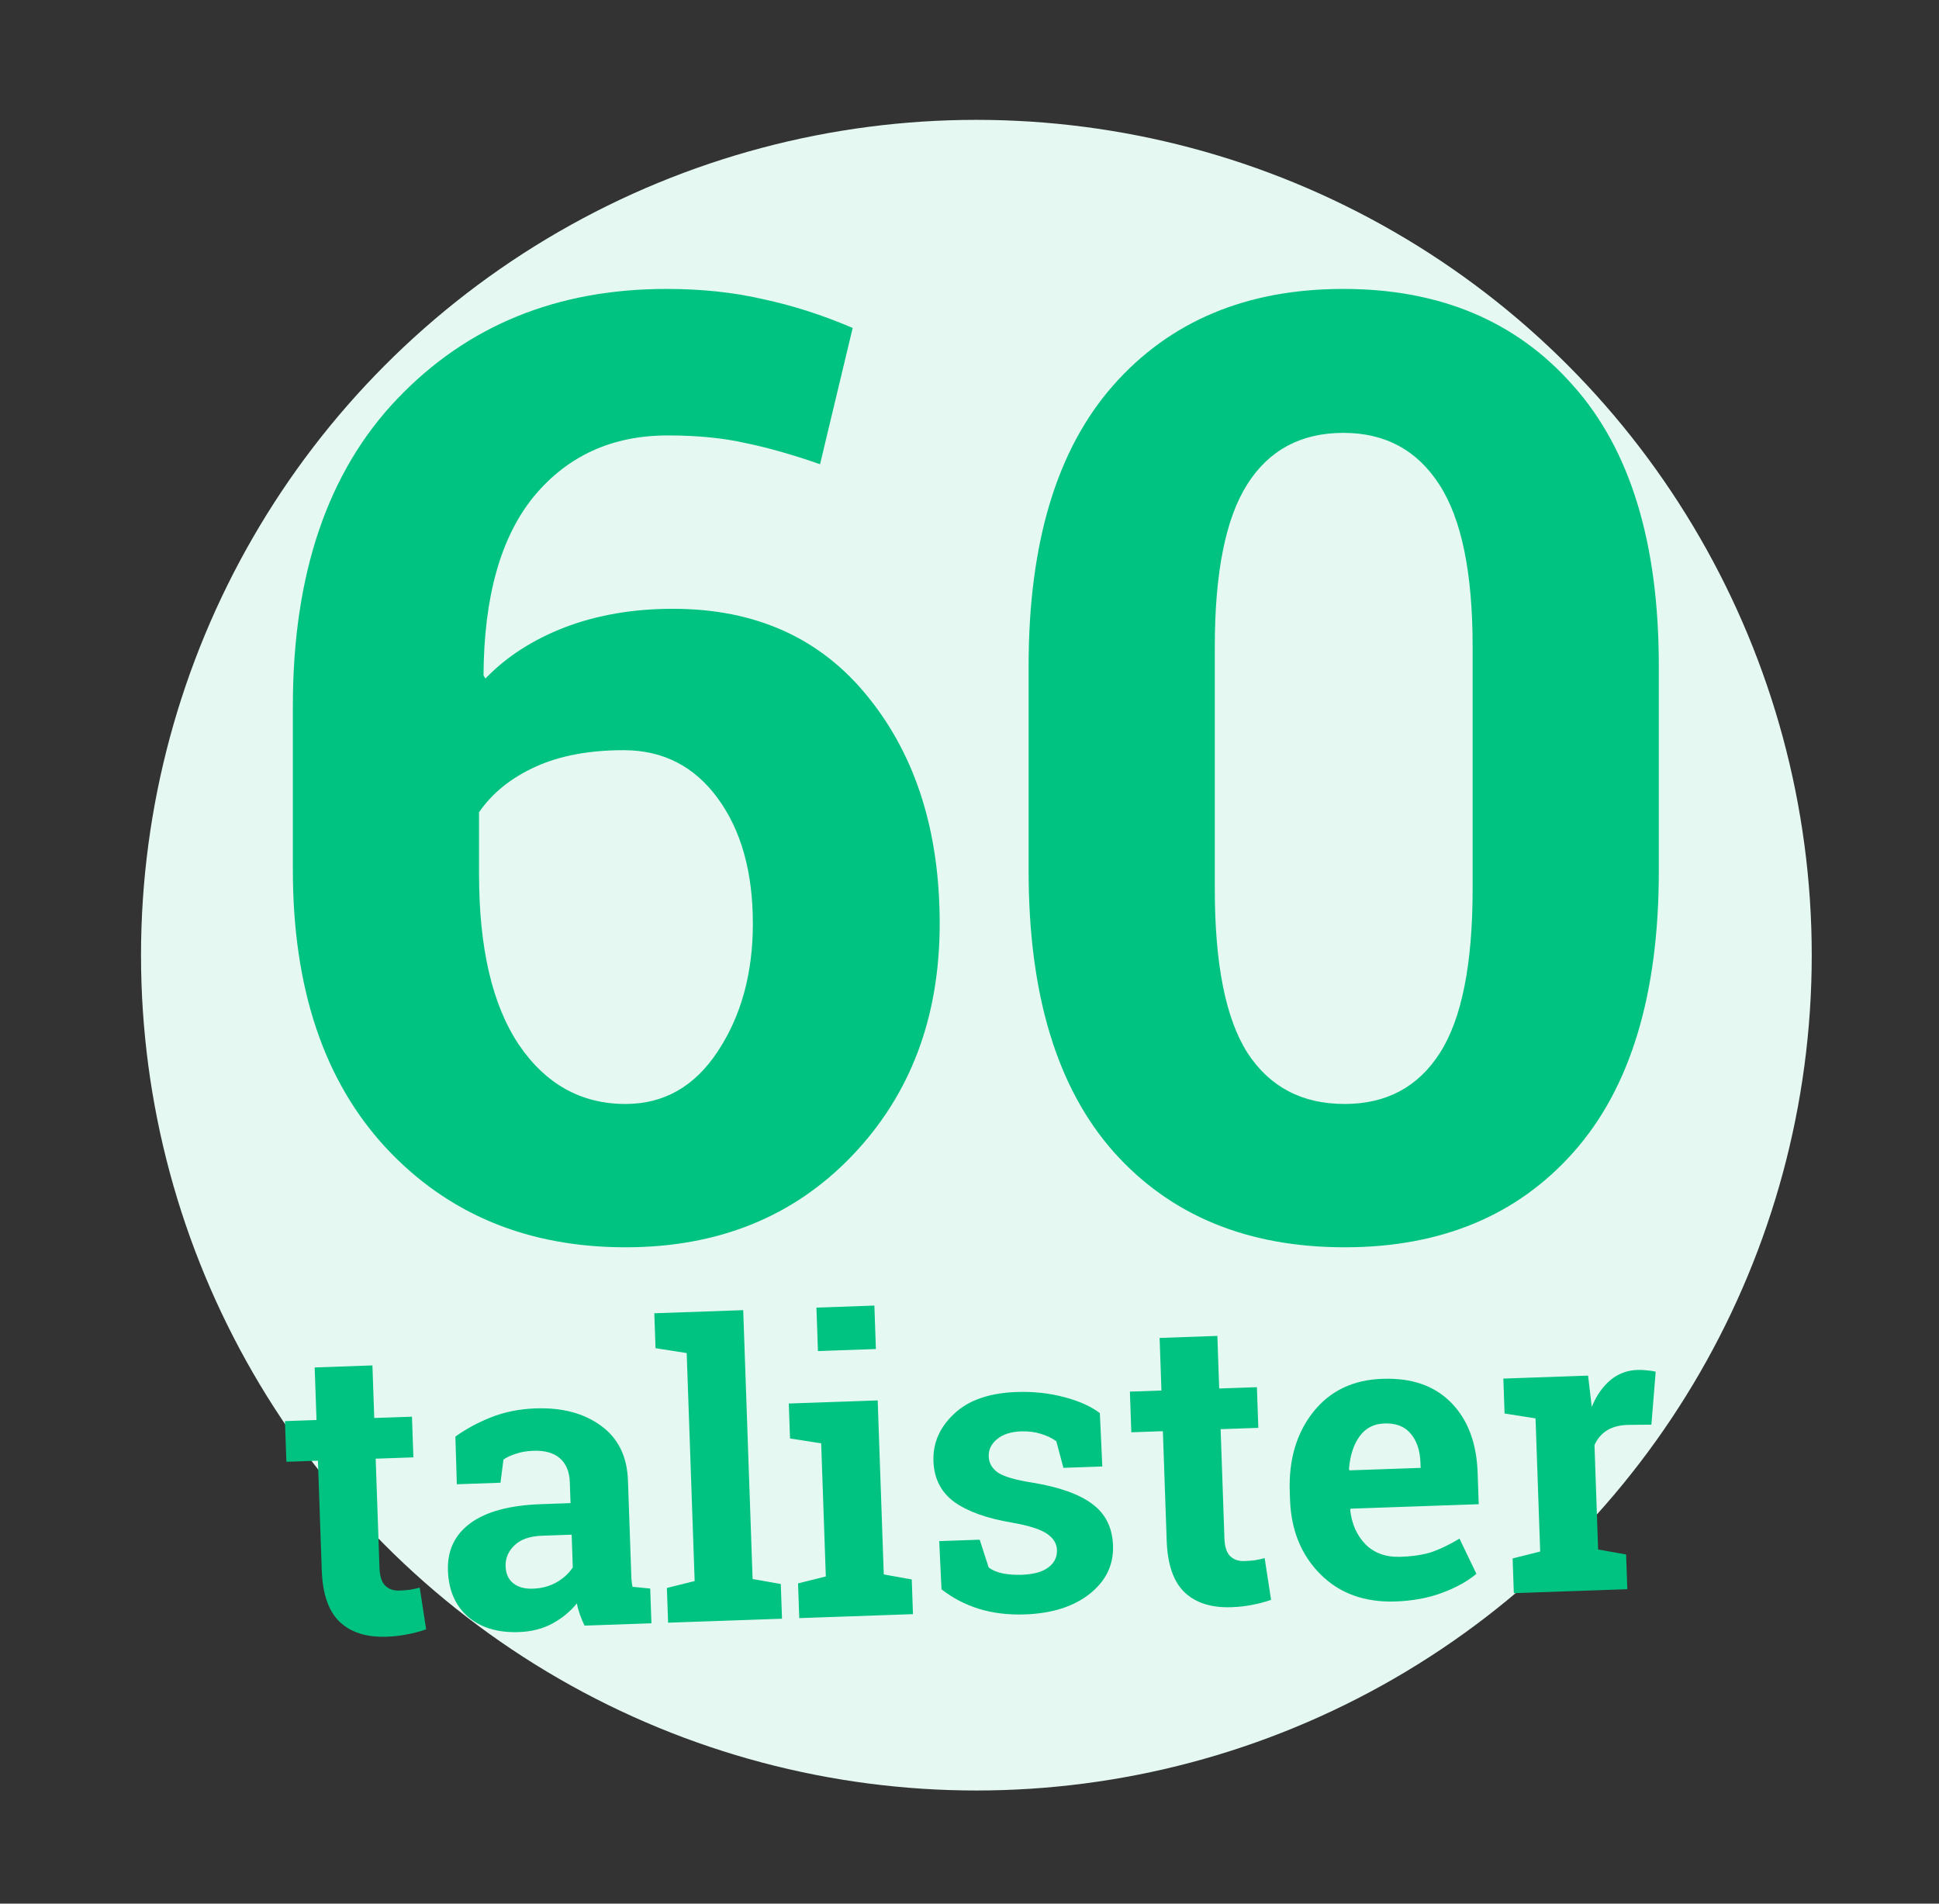
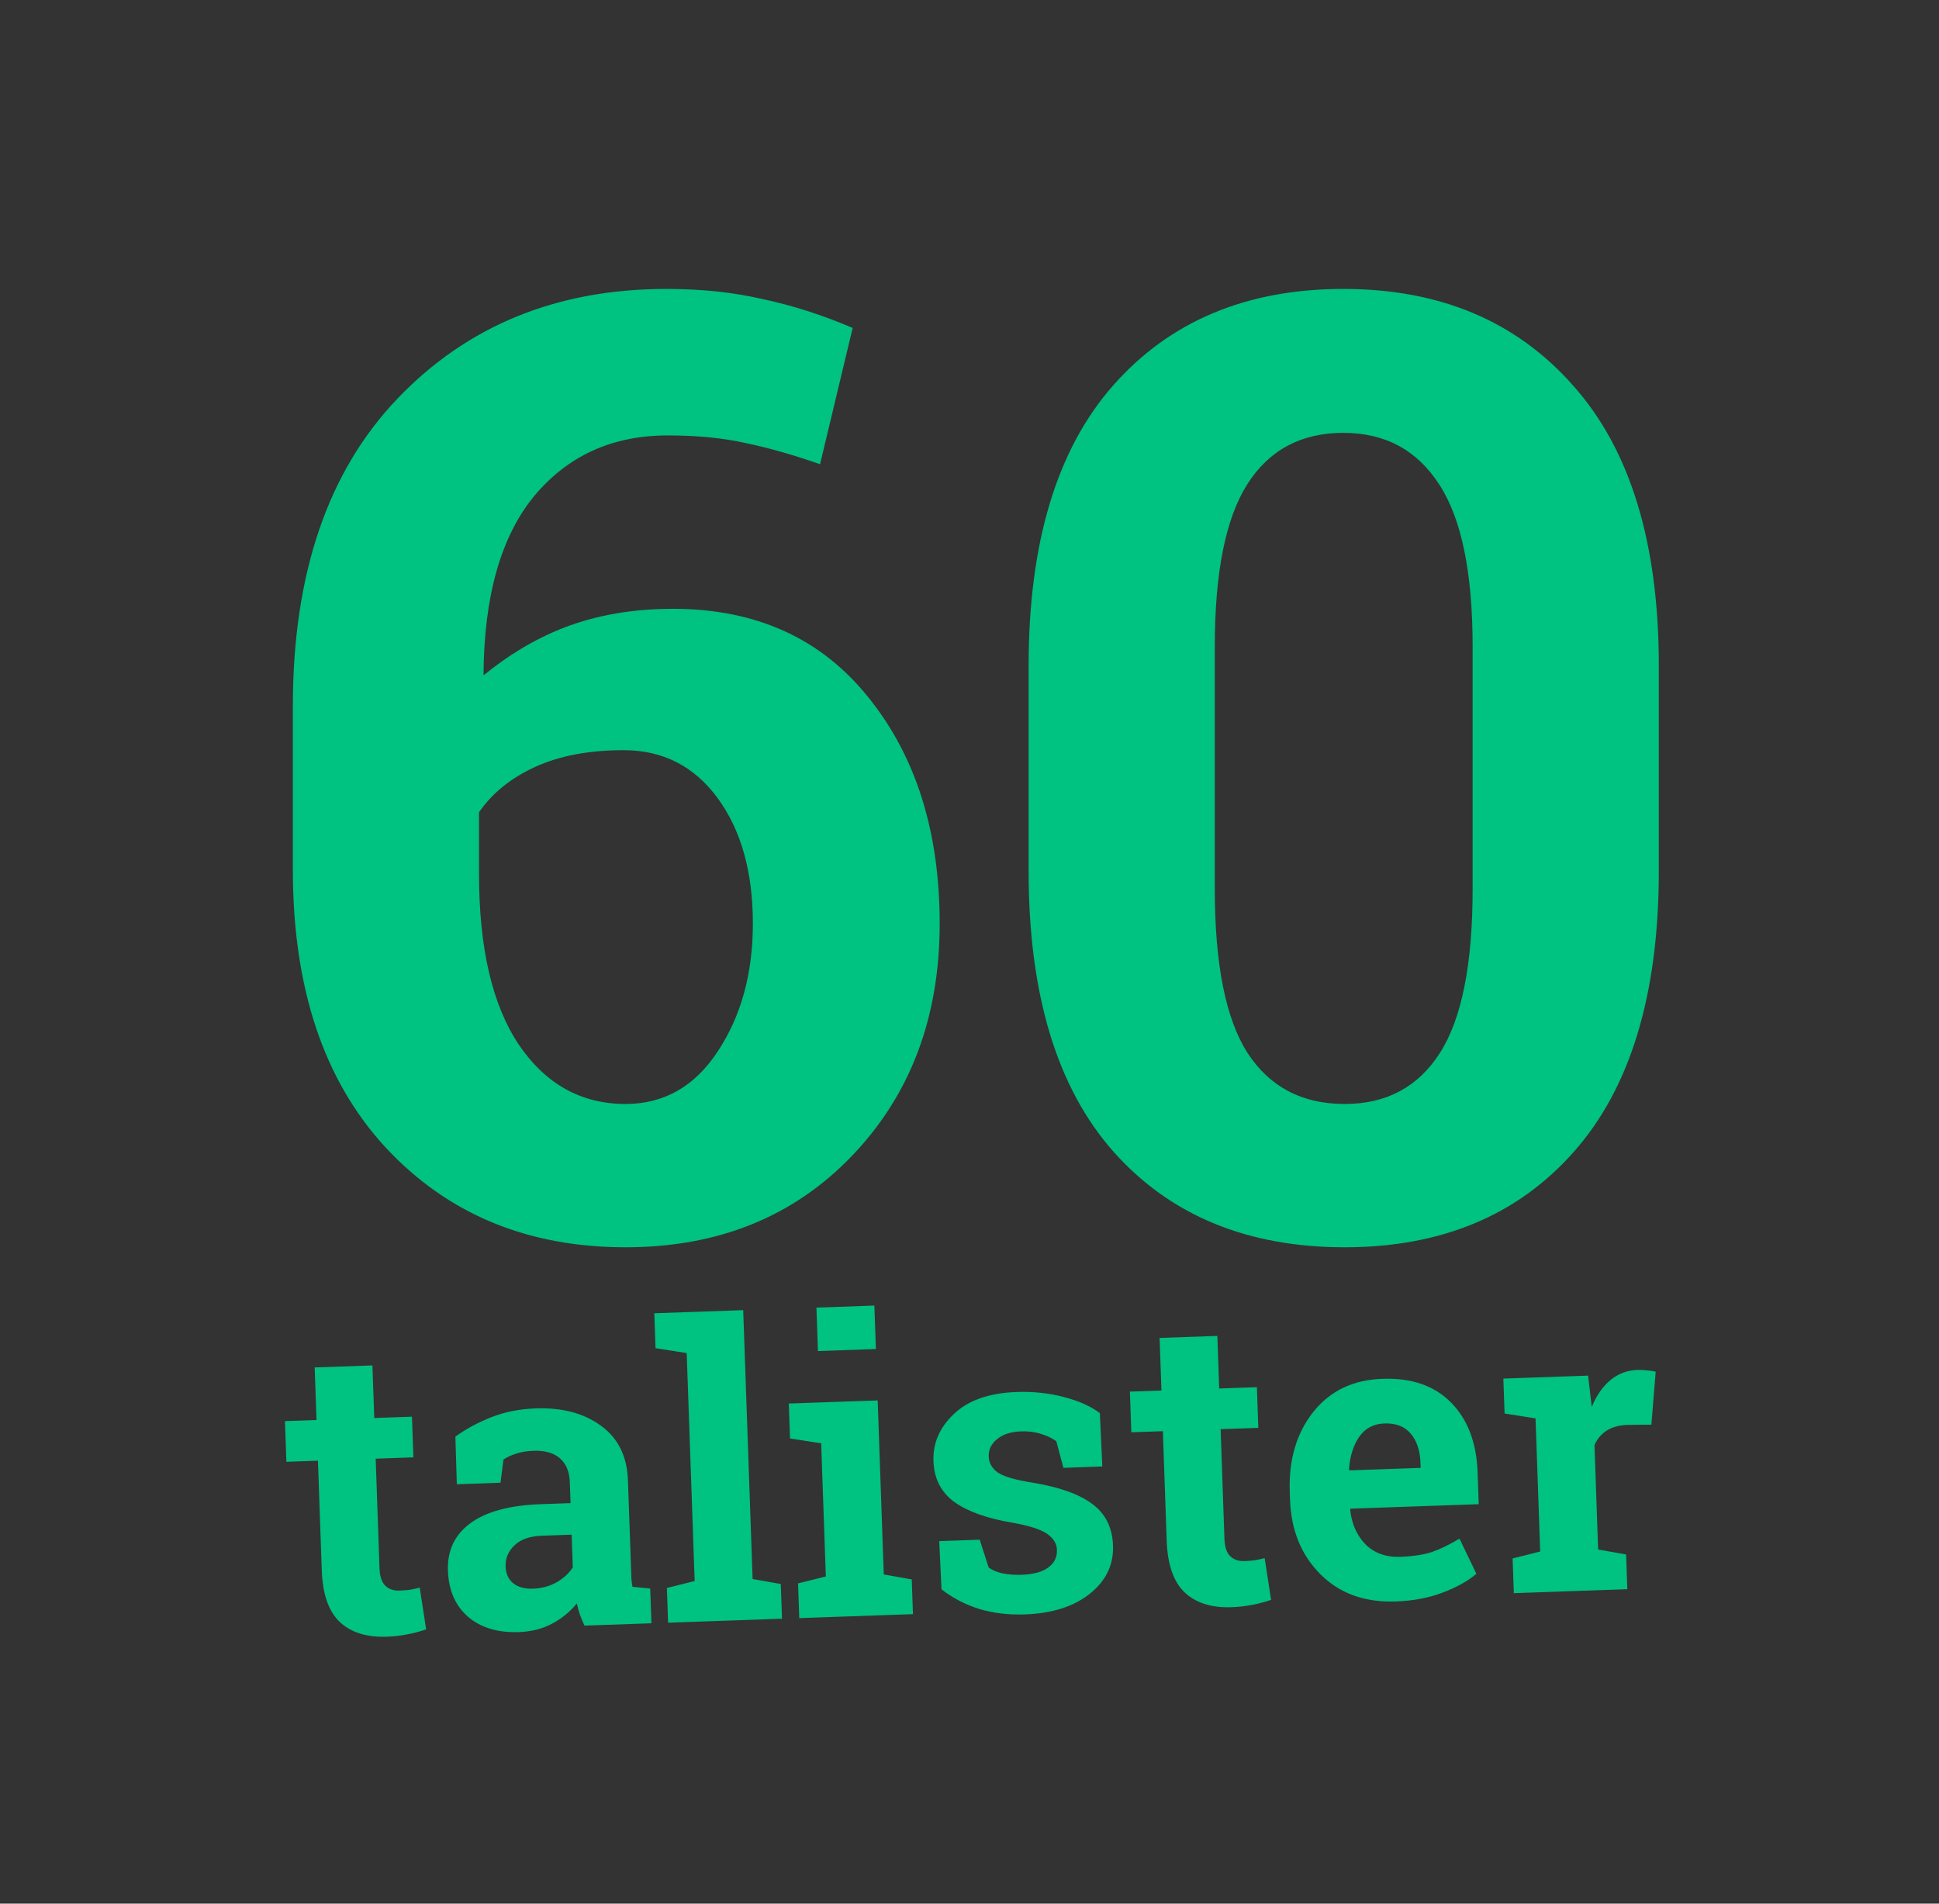
<svg xmlns="http://www.w3.org/2000/svg" width="275" height="270" viewBox="0 0 275 270" fill="none">
  <rect x="0" y="0" width="275" height="270" fill="#333333" stroke="none" />
  <g clip-path="url(#clip0)">
-     <circle cx="138.476" cy="135.476" r="118.476" fill="#E5F8F2" />
-     <path d="M94.526 40.979C99.487 40.979 104.054 41.463 108.228 42.431C112.462 43.338 116.697 44.699 120.931 46.514L116.304 65.841C112.492 64.51 108.984 63.512 105.778 62.847C102.572 62.121 98.882 61.758 94.708 61.758C86.844 61.758 80.522 64.631 75.743 70.378C71.025 76.125 68.635 84.594 68.575 95.785L68.847 96.239C71.811 93.154 75.562 90.734 80.099 88.98C84.696 87.225 89.808 86.348 95.434 86.348C107.23 86.348 116.485 90.552 123.2 98.961C129.914 107.309 133.272 117.986 133.272 130.992C133.272 144.3 129.128 155.279 120.84 163.93C112.553 172.58 101.846 176.906 88.719 176.906C74.806 176.906 63.463 172.187 54.692 162.75C45.92 153.253 41.535 140.126 41.535 123.37V100.14C41.535 81.448 46.465 66.93 56.325 56.586C66.246 46.181 78.98 40.979 94.526 40.979ZM88.447 106.401C83.547 106.401 79.373 107.188 75.925 108.761C72.477 110.333 69.815 112.481 67.94 115.203V124.005C67.94 134.47 69.815 142.516 73.566 148.141C77.377 153.767 82.428 156.58 88.719 156.58C94.163 156.58 98.519 154.1 101.785 149.139C105.112 144.119 106.776 138.069 106.776 130.992C106.776 123.672 105.112 117.744 101.785 113.207C98.458 108.67 94.012 106.401 88.447 106.401ZM235.262 123.551C235.262 141.033 231.239 154.312 223.194 163.385C215.209 172.399 204.381 176.906 190.709 176.906C176.917 176.906 165.998 172.399 157.953 163.385C149.907 154.312 145.884 141.033 145.884 123.551V94.424C145.884 77.002 149.877 63.754 157.862 54.68C165.907 45.546 176.796 40.979 190.528 40.979C204.199 40.979 215.058 45.546 223.103 54.68C231.209 63.754 235.262 77.002 235.262 94.424V123.551ZM208.857 91.702C208.857 81.237 207.284 73.584 204.139 68.745C200.993 63.845 196.456 61.395 190.528 61.395C184.539 61.395 180.002 63.815 176.917 68.654C173.832 73.493 172.289 81.176 172.289 91.702V126.092C172.289 136.738 173.832 144.482 176.917 149.321C180.063 154.16 184.66 156.58 190.709 156.58C196.638 156.58 201.144 154.16 204.229 149.321C207.315 144.482 208.857 136.738 208.857 126.092V91.702Z" fill="#00C281" />
+     <path d="M94.526 40.979C99.487 40.979 104.054 41.463 108.228 42.431C112.462 43.338 116.697 44.699 120.931 46.514L116.304 65.841C112.492 64.51 108.984 63.512 105.778 62.847C102.572 62.121 98.882 61.758 94.708 61.758C86.844 61.758 80.522 64.631 75.743 70.378C71.025 76.125 68.635 84.594 68.575 95.785C71.811 93.154 75.562 90.734 80.099 88.98C84.696 87.225 89.808 86.348 95.434 86.348C107.23 86.348 116.485 90.552 123.2 98.961C129.914 107.309 133.272 117.986 133.272 130.992C133.272 144.3 129.128 155.279 120.84 163.93C112.553 172.58 101.846 176.906 88.719 176.906C74.806 176.906 63.463 172.187 54.692 162.75C45.92 153.253 41.535 140.126 41.535 123.37V100.14C41.535 81.448 46.465 66.93 56.325 56.586C66.246 46.181 78.98 40.979 94.526 40.979ZM88.447 106.401C83.547 106.401 79.373 107.188 75.925 108.761C72.477 110.333 69.815 112.481 67.94 115.203V124.005C67.94 134.47 69.815 142.516 73.566 148.141C77.377 153.767 82.428 156.58 88.719 156.58C94.163 156.58 98.519 154.1 101.785 149.139C105.112 144.119 106.776 138.069 106.776 130.992C106.776 123.672 105.112 117.744 101.785 113.207C98.458 108.67 94.012 106.401 88.447 106.401ZM235.262 123.551C235.262 141.033 231.239 154.312 223.194 163.385C215.209 172.399 204.381 176.906 190.709 176.906C176.917 176.906 165.998 172.399 157.953 163.385C149.907 154.312 145.884 141.033 145.884 123.551V94.424C145.884 77.002 149.877 63.754 157.862 54.68C165.907 45.546 176.796 40.979 190.528 40.979C204.199 40.979 215.058 45.546 223.103 54.68C231.209 63.754 235.262 77.002 235.262 94.424V123.551ZM208.857 91.702C208.857 81.237 207.284 73.584 204.139 68.745C200.993 63.845 196.456 61.395 190.528 61.395C184.539 61.395 180.002 63.815 176.917 68.654C173.832 73.493 172.289 81.176 172.289 91.702V126.092C172.289 136.738 173.832 144.482 176.917 149.321C180.063 154.16 184.66 156.58 190.709 156.58C196.638 156.58 201.144 154.16 204.229 149.321C207.315 144.482 208.857 136.738 208.857 126.092V91.702Z" fill="#00C281" />
    <path d="M52.819 193.661L53.079 201.119L58.427 200.933L58.628 206.702L53.281 206.889L53.822 222.396C53.864 223.578 54.137 224.413 54.643 224.903C55.148 225.393 55.814 225.623 56.639 225.594C57.202 225.574 57.689 225.539 58.101 225.487C58.53 225.415 59.006 225.314 59.527 225.183L60.438 231.097C59.529 231.41 58.626 231.649 57.73 231.811C56.834 231.993 55.861 232.102 54.811 232.139C51.978 232.238 49.765 231.535 48.172 230.032C46.598 228.528 45.752 226.087 45.634 222.71L45.091 207.175L40.617 207.331L40.415 201.562L44.89 201.405L44.629 193.947L52.819 193.661ZM82.905 230.566C82.662 230.067 82.447 229.558 82.26 229.039C82.072 228.5 81.922 227.961 81.809 227.42C80.873 228.58 79.713 229.531 78.33 230.275C76.966 231.018 75.383 231.42 73.582 231.483C70.599 231.587 68.198 230.863 66.377 229.312C64.576 227.74 63.626 225.557 63.528 222.761C63.429 219.909 64.496 217.665 66.731 216.028C68.965 214.39 72.297 213.495 76.724 213.34L80.918 213.193L80.814 210.21C80.763 208.747 80.301 207.626 79.428 206.849C78.556 206.072 77.294 205.712 75.643 205.77C74.705 205.802 73.874 205.944 73.15 206.195C72.425 206.427 71.843 206.701 71.403 207.017L70.983 210.3L64.791 210.516L64.584 203.761C66.049 202.695 67.736 201.782 69.644 201.02C71.571 200.258 73.679 199.836 75.968 199.757C79.74 199.625 82.83 200.447 85.24 202.222C87.668 203.978 88.942 206.564 89.061 209.979L89.501 222.559C89.517 223.028 89.533 223.469 89.547 223.881C89.58 224.293 89.632 224.686 89.701 225.059L92.217 225.31L92.389 230.235L82.905 230.566ZM75.593 225.327C76.832 225.283 77.948 224.981 78.943 224.421C79.937 223.841 80.701 223.138 81.236 222.312L81.074 217.668L76.881 217.815C75.136 217.876 73.828 218.335 72.956 219.192C72.083 220.03 71.667 221.021 71.707 222.166C71.743 223.198 72.1 223.993 72.777 224.551C73.472 225.11 74.411 225.368 75.593 225.327ZM92.971 191.217L92.798 186.264L105.406 185.823L106.738 223.957L110.736 224.663L110.908 229.588L94.753 230.152L94.581 225.227L98.52 224.244L97.391 191.908L92.971 191.217ZM113.184 224.577L117.123 223.595L116.463 204.711L112.043 204.02L111.871 199.066L124.479 198.626L125.341 223.308L129.31 224.014L129.482 228.939L113.356 229.503L113.184 224.577ZM124.224 191.337L116.006 191.624L115.791 185.461L124.009 185.174L124.224 191.337ZM156.336 207.996L150.82 208.188L149.815 204.419C149.237 203.989 148.511 203.638 147.637 203.368C146.782 203.098 145.839 202.98 144.807 203.016C143.362 203.067 142.229 203.435 141.408 204.121C140.586 204.789 140.192 205.61 140.226 206.586C140.258 207.505 140.688 208.26 141.517 208.851C142.345 209.423 143.977 209.902 146.413 210.286C150.211 210.905 153.045 211.915 154.916 213.314C156.786 214.696 157.766 216.662 157.855 219.214C157.951 221.953 156.847 224.236 154.544 226.064C152.259 227.872 149.194 228.843 145.347 228.977C143.002 229.059 140.833 228.797 138.839 228.19C136.863 227.564 135.094 226.64 133.529 225.417L133.206 218.581L138.947 218.38L140.212 222.309C140.714 222.705 141.391 222.991 142.242 223.168C143.093 223.326 143.978 223.389 144.897 223.357C146.567 223.299 147.823 222.955 148.665 222.324C149.526 221.693 149.939 220.861 149.903 219.829C149.871 218.929 149.403 218.166 148.498 217.54C147.594 216.914 145.95 216.389 143.569 215.965C139.959 215.358 137.211 214.374 135.322 213.012C133.452 211.631 132.473 209.702 132.387 207.226C132.298 204.674 133.272 202.442 135.309 200.53C137.345 198.599 140.306 197.566 144.189 197.431C146.553 197.348 148.797 197.589 150.921 198.154C153.063 198.717 154.752 199.476 155.988 200.428L156.336 207.996ZM172.653 189.477L172.913 196.935L178.26 196.748L178.462 202.517L173.115 202.704L173.656 218.211C173.697 219.393 173.971 220.229 174.476 220.718C174.982 221.208 175.647 221.438 176.473 221.409C177.036 221.39 177.523 221.354 177.934 221.302C178.364 221.231 178.839 221.129 179.361 220.999L180.272 226.912C179.362 227.226 178.459 227.464 177.563 227.627C176.668 227.808 175.695 227.917 174.644 227.954C171.811 228.053 169.598 227.351 168.005 225.847C166.431 224.343 165.585 221.902 165.467 218.525L164.925 202.99L160.45 203.146L160.249 197.377L164.723 197.221L164.463 189.763L172.653 189.477ZM197.947 227.14C193.557 227.294 189.999 226.009 187.274 223.286C184.549 220.564 183.111 217.035 182.959 212.701L182.92 211.576C182.762 207.054 183.87 203.287 186.245 200.273C188.638 197.259 191.927 195.688 196.111 195.561C200.22 195.418 203.453 196.545 205.81 198.942C208.167 201.339 209.419 204.649 209.566 208.87L209.722 213.345L191.542 213.98L191.491 214.15C191.712 216.153 192.435 217.781 193.663 219.034C194.909 220.287 196.554 220.877 198.599 220.806C200.419 220.742 201.923 220.511 203.112 220.113C204.299 219.696 205.592 219.068 206.991 218.23L209.391 223.218C208.169 224.257 206.565 225.149 204.581 225.894C202.616 226.639 200.405 227.054 197.947 227.14ZM196.333 201.893C194.813 201.946 193.632 202.57 192.791 203.764C191.95 204.958 191.459 206.506 191.319 208.408L191.408 208.546L201.484 208.194L201.458 207.463C201.397 205.718 200.936 204.344 200.074 203.341C199.231 202.318 197.984 201.836 196.333 201.893ZM214.528 221.038L218.438 220.057L217.779 201.173L213.387 200.481L213.214 195.527L225.231 195.108L225.752 199.542C226.41 197.941 227.287 196.68 228.382 195.759C229.477 194.837 230.765 194.351 232.247 194.299C232.679 194.284 233.13 194.306 233.602 194.365C234.092 194.404 234.498 194.465 234.82 194.547L234.209 202.064L230.829 202.098C229.628 202.139 228.642 202.409 227.87 202.905C227.099 203.402 226.522 204.089 226.139 204.966L226.656 219.77L230.625 220.476L230.797 225.401L214.7 225.964L214.528 221.038Z" fill="#00C281" />
  </g>
  <defs>
    <clipPath id="clip0">
      <rect width="275" height="270" fill="white" />
    </clipPath>
  </defs>
</svg>